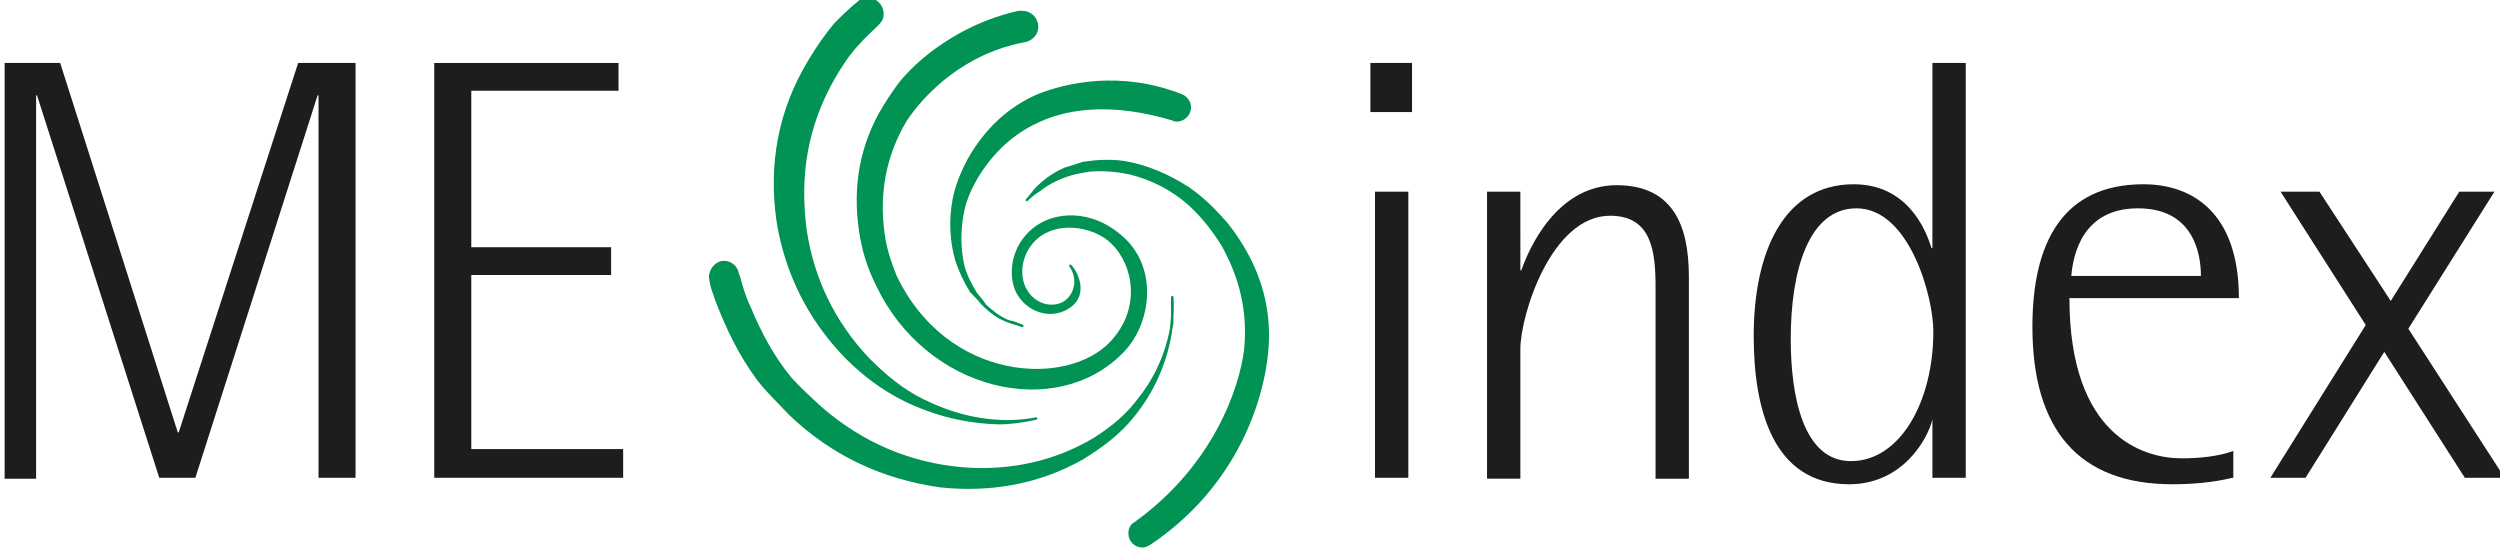
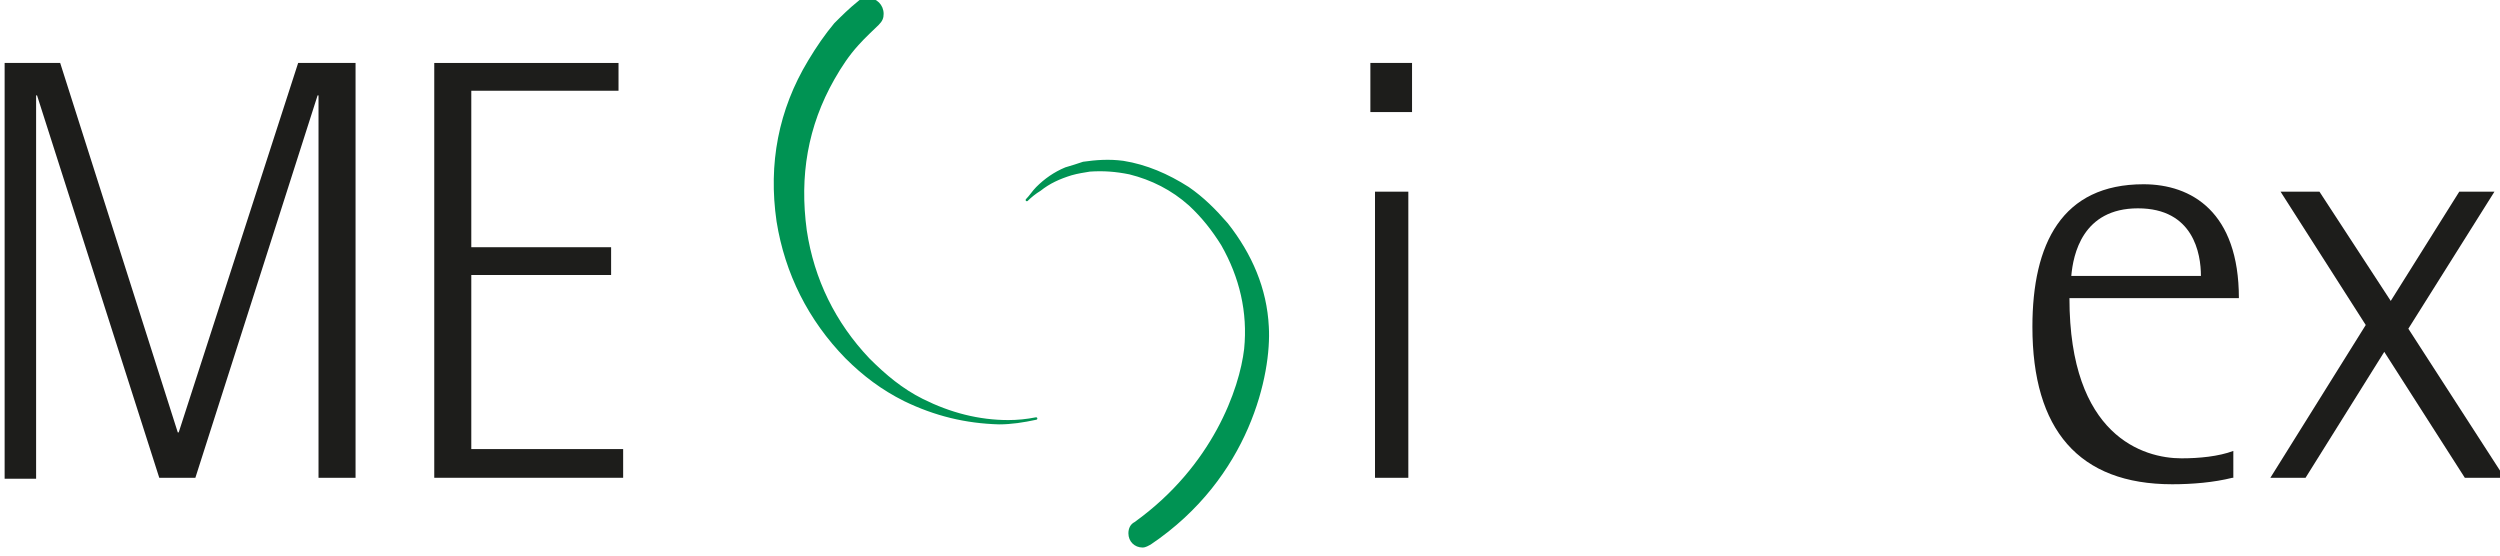
<svg xmlns="http://www.w3.org/2000/svg" version="1.2" baseProfile="tiny" id="MEindex" x="0px" y="0px" width="270px" height="60px" viewBox="0 0 270 60" xml:space="preserve">
  <path fill="#1D1D1B" d="M32.2,6.8h6.2v44.8h-4V10.3h-0.1L21.1,51.6h-3.9L4,10.3H3.9v41.4H0.5V6.8h6l12.7,39.9h0.1L32.2,6.8z" />
  <path fill="#1D1D1B" d="M46.9,6.8h19.9v3H50.9v16.9H66v3H50.9v18.8h16.4v3.1H46.9V6.8z" />
-   <path fill="#009353" stroke="#009353" stroke-width="0.266" stroke-linecap="round" stroke-linejoin="round" stroke-miterlimit="10" d="  M126.6,32.1c0.1,1.3,0,2.6-0.2,4c-0.6,3.3-1.9,6.2-4,8.8c-1.5,1.9-3.4,3.3-5.5,4.6c-4.6,2.6-9.8,3.6-15.4,3  c-6.2-0.9-11.6-3.4-16.2-7.8c-1.2-1.3-2.4-2.4-3.4-3.7c-2-2.7-3.4-5.6-4.6-8.8c-0.1-0.4-0.3-0.8-0.4-1.2c-0.1-0.4-0.2-0.9-0.2-1.2  c0.1-0.8,0.7-1.5,1.5-1.5c0.6,0,1.2,0.4,1.4,1c0,0.1,0.1,0.4,0.2,0.6c0.3,1.1,0.6,2.2,1.1,3.2c1.2,2.9,2.6,5.5,4.5,7.8  c1,1.1,2.1,2.1,3.3,3.2c4.4,3.8,9.5,6,15.3,6.5c5.2,0.4,10-0.7,14.2-3.2c1.9-1.2,3.6-2.6,4.9-4.4c1.9-2.4,3-5.1,3.5-8.1  C126.6,34,126.6,33.1,126.6,32.1" />
  <path fill="#009353" stroke="#009353" stroke-width="0.266" stroke-linecap="round" stroke-linejoin="round" stroke-miterlimit="10" d="  M111.9,45.2c-1,0.2-2,0.3-3,0.3c-3.2,0-6.3-0.8-9.3-2.3c-2.2-1.1-4-2.6-5.8-4.4c-3.7-3.9-6-8.6-6.8-13.9c-0.8-5.9,0.1-11.3,3-16.4  c0.8-1.4,1.6-2.6,2.6-3.7c0.7-0.8,1.9-1.9,2.2-2.2c0.4-0.4,0.5-0.7,0.5-1.1c0-0.9-0.7-1.6-1.6-1.6c-0.3,0-0.7,0.1-0.9,0.3  C91.8,1,91,1.8,90.2,2.6c-1,1.2-1.9,2.5-2.8,4c-3.2,5.3-4.3,11.1-3.4,17.3c0.9,5.6,3.4,10.6,7.4,14.7c1.9,1.9,3.9,3.4,6.3,4.6  c3.3,1.6,6.6,2.4,10.2,2.5C109.2,45.7,110.5,45.5,111.9,45.2" />
-   <path fill="#009353" stroke="#009353" stroke-width="0.266" stroke-linecap="round" stroke-linejoin="round" stroke-miterlimit="10" d="  M110.8,4.4c0.7-0.2,1.2-0.8,1.2-1.5c0-0.9-0.7-1.6-1.6-1.6c-0.1,0-0.3,0-0.4,0c-2.2,0.5-4.3,1.3-6.3,2.4c-2.3,1.3-4.3,2.8-6,4.7  c-0.8,0.9-1.5,2-2.2,3.1c-2.5,4.1-3.3,8.6-2.6,13.4c0.3,2.1,0.9,4,1.8,5.8c5.4,11.5,19.4,14.6,26.5,7.3c3-3,3.9-9.2-0.3-12.6  c-3.1-2.6-6.9-2.5-9.2-0.7c-2.4,1.9-2.7,4.9-1.9,6.7c1,2.1,3.5,3,5.4,1.9c2.2-1.2,1.3-3.6,0.4-4.6c1,1.4,0.6,3.2-0.7,4  c-1.2,0.7-3.3,0.4-4.3-1.7c-0.8-1.9-0.1-4.3,1.7-5.6c2.4-1.7,6.1-0.9,7.8,0.8c2.5,2.4,3.3,7.2-0.1,10.8c-4.7,5-17.8,4.4-23.3-7.2  c-0.6-1.5-1.1-3-1.3-4.6c-0.6-4.4,0.2-8.5,2.4-12.2C99.8,10,104.1,5.6,110.8,4.4z" />
-   <path fill="#009353" stroke="#009353" stroke-width="0.266" stroke-linecap="round" stroke-linejoin="round" stroke-miterlimit="10" d="  M110.4,35.2c-0.5-0.2-1-0.3-1.5-0.5c-1.1-0.4-1.9-1-2.8-1.9c-0.4-0.5-0.8-0.9-1.2-1.3c-0.7-1.1-1.2-2.2-1.6-3.4  c-0.6-2.1-0.7-4.3-0.3-6.5c0.3-1.6,0.9-3,1.7-4.5c1.8-3.1,4.2-5.4,7.4-6.8c3-1.2,8.9-2.6,15.5,0c0.5,0.2,0.9,0.7,0.9,1.3  c0,0.7-0.6,1.4-1.4,1.4c-0.1,0-0.3,0-0.4-0.1c-6.6-2-11.2-1.2-13.9-0.1c-3,1.2-5.3,3.2-7.1,6c-0.8,1.3-1.4,2.6-1.7,4  c-0.4,2-0.4,3.9,0,5.8c0.3,1.2,0.8,2.1,1.4,3.1c0.3,0.4,0.7,0.8,1,1.3c0.8,0.7,1.5,1.3,2.5,1.7C109.5,34.8,109.9,35,110.4,35.2" />
  <path fill="#009353" stroke="#009353" stroke-width="0.266" stroke-linecap="round" stroke-linejoin="round" stroke-miterlimit="10" d="  M110.9,21.6c0.4-0.4,0.7-0.9,1.1-1.3c0.9-0.9,1.9-1.6,3.1-2.1c0.7-0.2,1.3-0.4,1.9-0.6c1.4-0.2,2.8-0.3,4.3-0.1  c2.5,0.4,4.8,1.4,7,2.8c1.6,1.1,2.9,2.4,4.2,3.9c2.6,3.3,4.2,7,4.4,11.1c0.3,5-2,16.2-12.7,23.4c-0.2,0.1-0.5,0.3-0.8,0.3  c-0.8,0-1.4-0.6-1.4-1.4c0-0.5,0.2-0.9,0.6-1.1c8.5-6.1,11.4-14.5,11.9-18.8c0.4-4-0.5-7.8-2.5-11.3c-1-1.6-2.1-3-3.5-4.3  c-1.9-1.7-4.1-2.8-6.5-3.4c-1.5-0.3-2.8-0.4-4.3-0.3c-0.6,0.1-1.3,0.2-2,0.4c-1.3,0.4-2.4,0.9-3.4,1.7  C111.8,20.8,111.3,21.2,110.9,21.6" />
  <path fill="#1D1D1B" d="M148,6.8h4.5v5.3H148V6.8z M148.5,20.7h3.6v30.9h-3.6V20.7z" />
-   <path fill="#1D1D1B" d="M164.2,29.2h0.1c0.8-2.3,3.8-9.2,10.3-9.2c7.1,0,7.8,6,7.8,10.1v21.6h-3.6V31c0-3.8-0.4-7.7-4.9-7.7  c-6.4,0-9.7,10.8-9.7,14.4v14h-3.6V20.7h3.6V29.2z" />
-   <path fill="#1D1D1B" d="M208.8,45.3h-0.1c-0.5,2.1-3.2,7-9,7c-8.3,0-10.3-8.3-10.3-16c0-9.2,3.3-16.4,10.8-16.4  c5.8,0,7.8,4.9,8.4,6.9h0.1V6.8h3.6v44.8h-3.6V45.3z M199.9,49.8c5.3,0,8.9-6.4,8.9-14c0-3.8-2.6-13.3-8.3-13.3  c-5.2,0-7.1,6.8-7.1,14.1C193.4,42.7,194.7,49.8,199.9,49.8z" />
  <path fill="#1D1D1B" d="M241.1,51.6c-2,0.5-4.3,0.7-6.5,0.7c-10.1,0-15.1-5.9-15.1-17c0-9,3.2-15.4,12-15.4c5.2,0,10.3,3,10.3,12.3  h-18.3c0,14.9,8,17.3,12.1,17.3c1.9,0,4-0.2,5.6-0.8V51.6z M237.7,29.8c0-2.4-0.8-7.3-6.8-7.3c-6,0-7,5-7.2,7.3H237.7z" />
  <path fill="#1D1D1B" d="M255.5,35.1l-9.2-14.4h4.2l7.7,11.8l7.4-11.8h3.8l-9.3,14.8l10.4,16.1h-4.3l-8.7-13.6L249,51.6h-3.8  L255.5,35.1z" />
</svg>